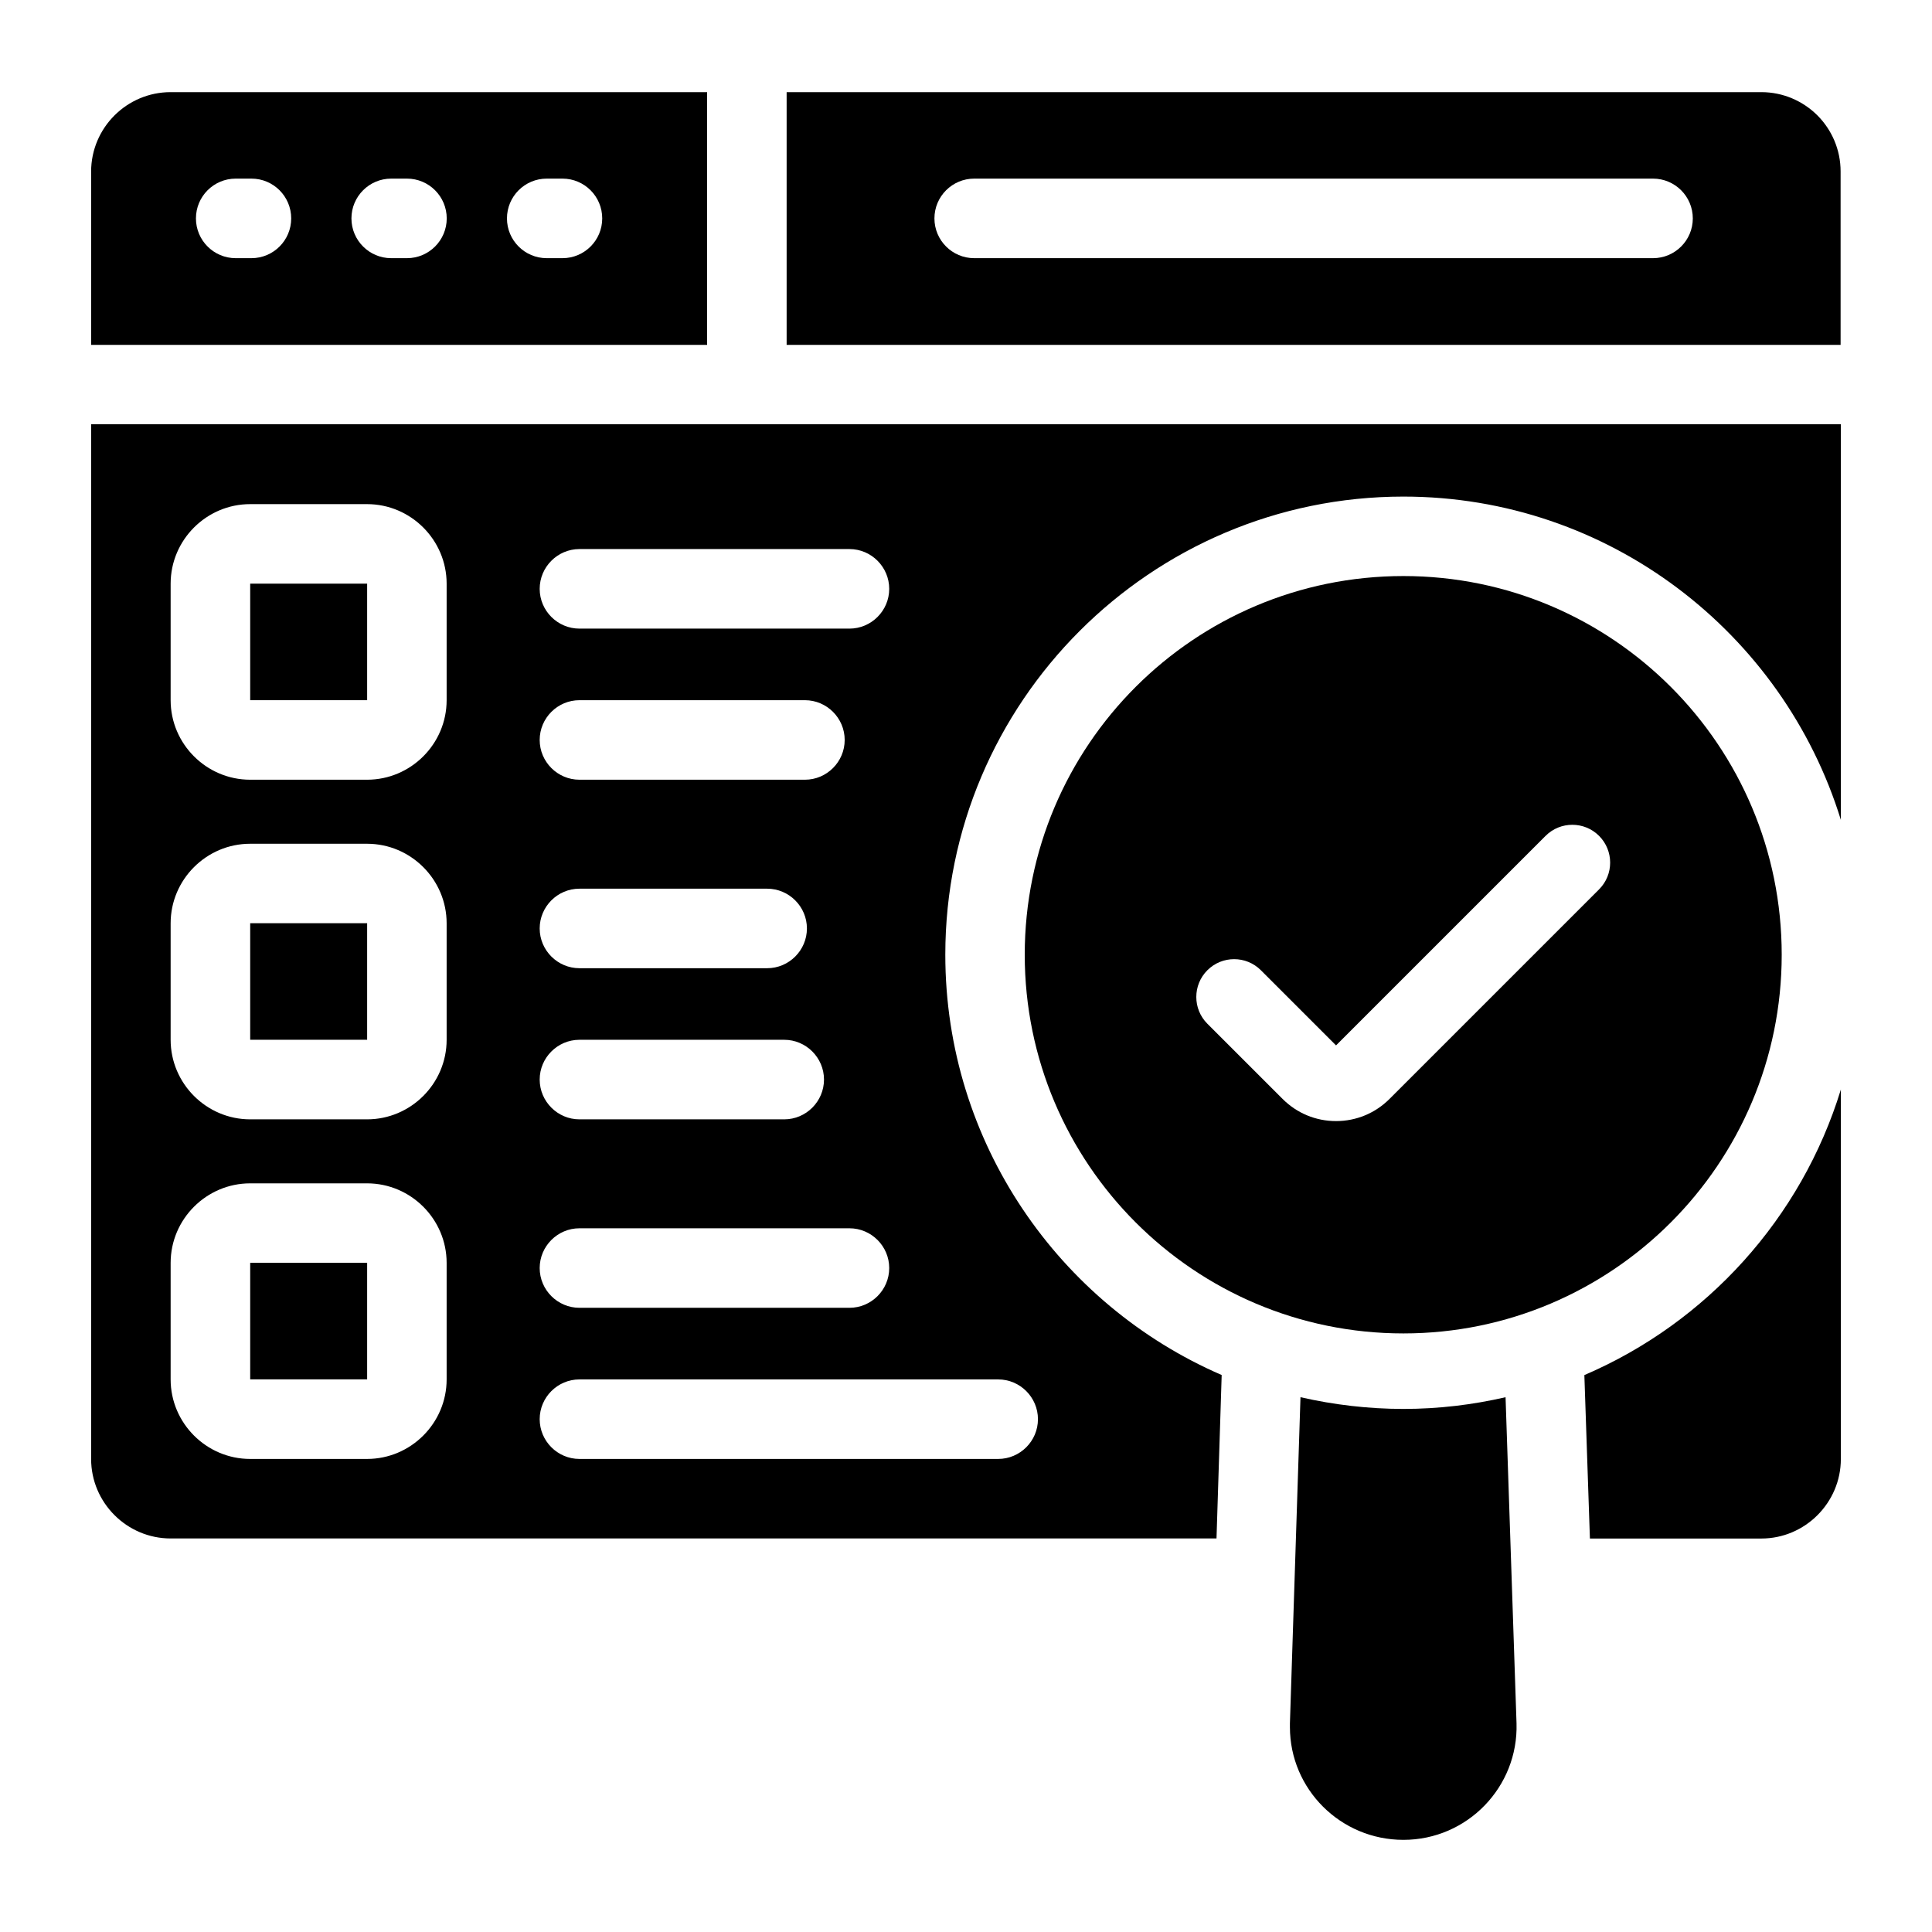
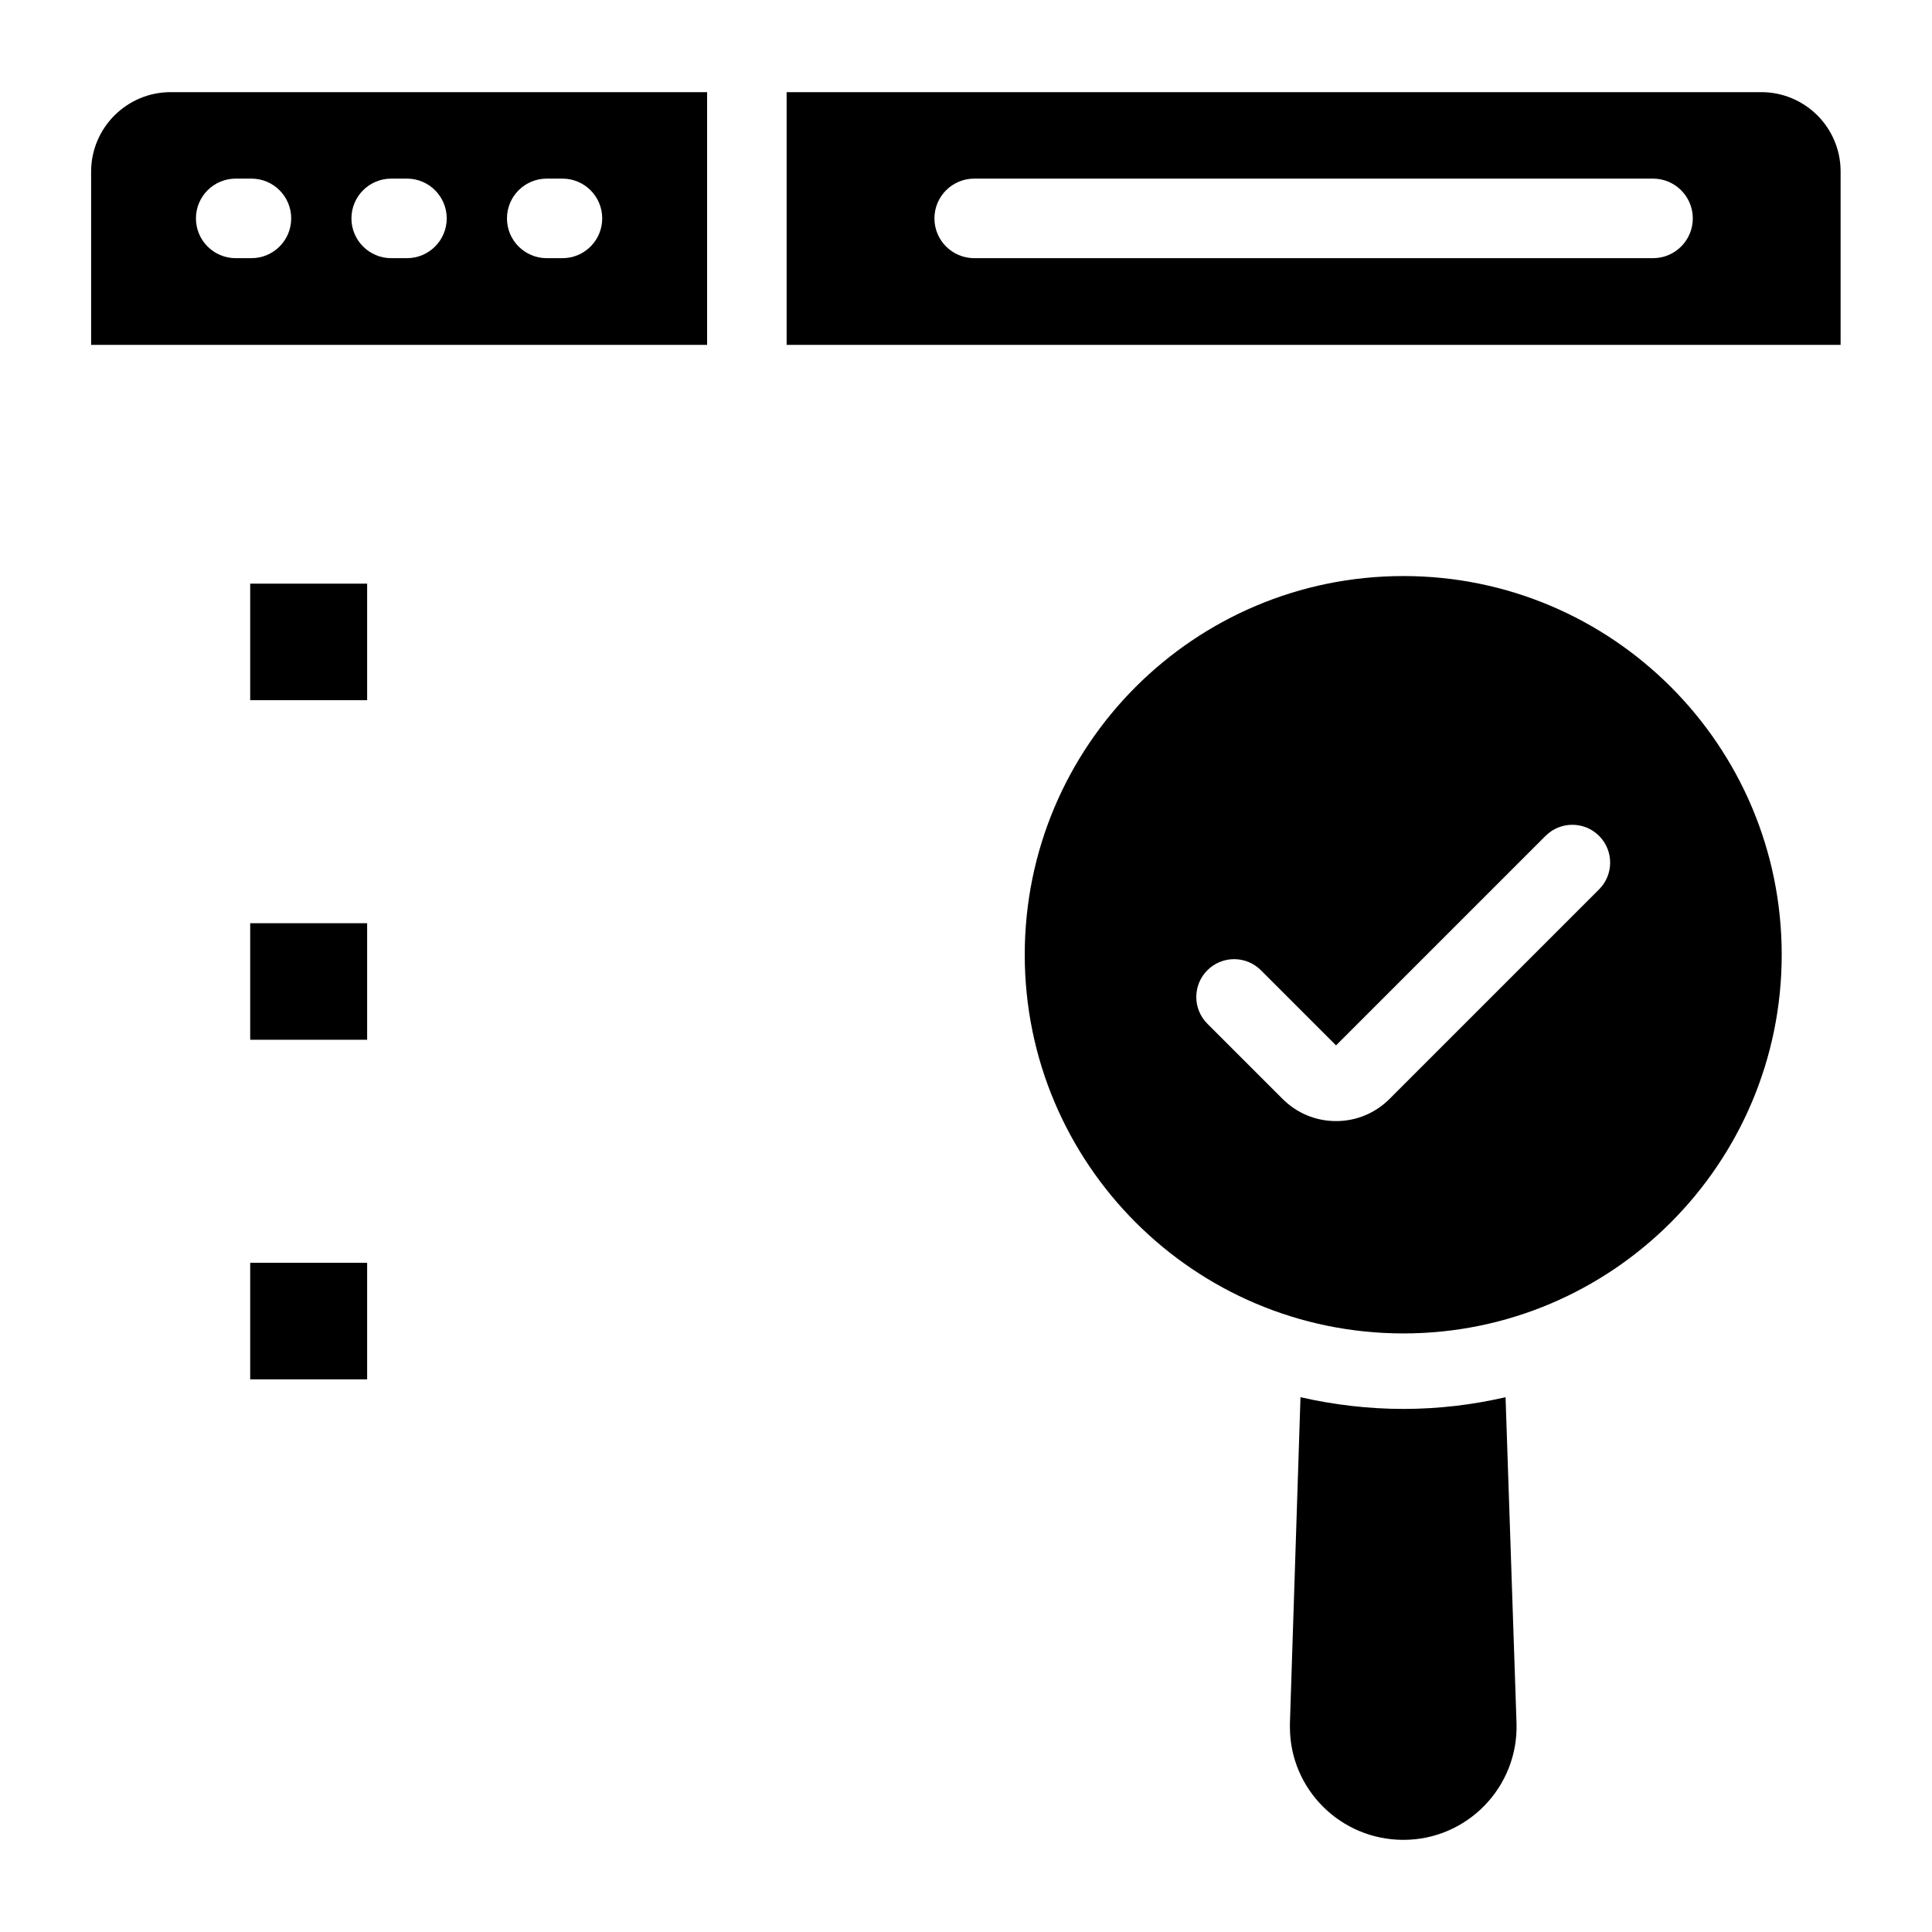
<svg xmlns="http://www.w3.org/2000/svg" width="62" height="62" viewBox="0 0 62 62" fill="none">
  <path d="M45.037 45.214C43.908 45.214 42.803 45.081 41.734 44.838L41.395 55.304V55.425C41.395 57.416 43.021 59.043 45.037 59.043C47.089 59.043 48.728 57.343 48.667 55.304L48.315 44.838C47.259 45.081 46.166 45.214 45.037 45.214Z" fill="black" />
  <path d="M57.177 30.638C57.177 23.925 51.738 18.486 45.037 18.486C38.324 18.486 32.885 23.925 32.885 30.638C32.885 37.34 38.324 42.791 45.037 42.791C51.738 42.791 57.177 37.34 57.177 30.638ZM42.875 35.977C42.226 35.977 41.616 35.724 41.158 35.264L38.746 32.853C38.272 32.379 38.272 31.61 38.746 31.136C39.22 30.662 39.989 30.662 40.463 31.136L42.875 33.548L49.599 26.824C50.073 26.35 50.842 26.35 51.316 26.824C51.79 27.299 51.79 28.067 51.316 28.541L44.592 35.265C44.133 35.724 43.524 35.977 42.875 35.977Z" fill="black" />
  <path d="M22.692 2.957H5.476C4.069 2.957 2.924 4.102 2.924 5.509V11.068H22.692V2.957ZM8.069 8.285H7.564C6.859 8.285 6.288 7.713 6.288 7.009C6.288 6.304 6.859 5.732 7.564 5.732H8.069C8.774 5.732 9.345 6.304 9.345 7.009C9.345 7.713 8.774 8.285 8.069 8.285ZM13.06 8.285H12.554C11.85 8.285 11.278 7.713 11.278 7.009C11.278 6.304 11.85 5.732 12.554 5.732H13.06C13.764 5.732 14.336 6.304 14.336 7.009C14.336 7.713 13.764 8.285 13.06 8.285ZM18.05 8.285H17.545C16.84 8.285 16.269 7.713 16.269 7.009C16.269 6.304 16.84 5.732 17.545 5.732H18.05C18.755 5.732 19.326 6.304 19.326 7.009C19.326 7.713 18.755 8.285 18.05 8.285Z" fill="black" />
  <path d="M59.067 5.502C59.067 4.8 58.782 4.163 58.321 3.701C57.859 3.242 57.224 2.957 56.523 2.957H25.244V11.068H59.067V5.502ZM53.047 8.285H31.264C30.559 8.285 29.987 7.713 29.987 7.009C29.987 6.304 30.559 5.732 31.264 5.732H53.047C53.752 5.732 54.324 6.304 54.324 7.009C54.324 7.713 53.752 8.285 53.047 8.285Z" fill="black" />
  <path d="M8.029 29.627H11.782V33.367H8.029V29.627Z" fill="black" />
  <path d="M8.029 18.73H11.782V22.47H8.029V18.73Z" fill="black" />
  <path d="M8.029 40.525H11.782V44.265H8.029V40.525Z" fill="black" />
-   <path d="M50.844 44.128L51.022 49.373H56.523C57.926 49.373 59.075 48.224 59.075 46.82V34.965C57.812 39.087 54.774 42.443 50.844 44.128Z" fill="black" />
-   <path d="M2.924 13.613V46.819C2.924 48.223 4.072 49.371 5.476 49.371H39.039L39.205 44.126C33.986 41.867 30.336 36.661 30.336 30.637C30.336 22.534 36.933 15.936 45.037 15.936C51.635 15.936 57.224 20.313 59.075 26.311V13.613L2.924 13.613ZM18.595 17.62H27.26C27.962 17.62 28.536 18.195 28.536 18.897C28.536 19.599 27.962 20.173 27.26 20.173H18.595C17.893 20.173 17.319 19.599 17.319 18.897C17.319 18.195 17.893 17.62 18.595 17.62ZM18.595 22.47H25.831C26.533 22.47 27.107 23.044 27.107 23.746C27.107 24.448 26.533 25.022 25.831 25.022H18.595C17.893 25.022 17.319 24.448 17.319 23.746C17.319 23.044 17.893 22.47 18.595 22.47ZM18.595 28.519H24.619C25.32 28.519 25.895 29.093 25.895 29.795C25.895 30.497 25.32 31.071 24.619 31.071H18.595C17.893 31.071 17.319 30.497 17.319 29.795C17.319 29.093 17.893 28.519 18.595 28.519ZM18.595 33.368H25.167C25.869 33.368 26.443 33.943 26.443 34.644C26.443 35.346 25.869 35.921 25.167 35.921H18.595C17.893 35.921 17.319 35.346 17.319 34.644C17.319 33.943 17.893 33.368 18.595 33.368ZM18.595 39.417H27.26C27.962 39.417 28.536 39.992 28.536 40.693C28.536 41.395 27.962 41.969 27.26 41.969H18.595C17.893 41.969 17.319 41.395 17.319 40.693C17.319 39.992 17.893 39.417 18.595 39.417ZM14.333 44.267C14.333 45.67 13.184 46.819 11.78 46.819H8.028C6.625 46.819 5.476 45.67 5.476 44.267V40.528C5.476 39.124 6.625 37.975 8.028 37.975H11.78C13.184 37.975 14.333 39.124 14.333 40.528V44.267ZM14.333 33.368C14.333 34.772 13.184 35.921 11.78 35.921H8.028C6.625 35.921 5.476 34.772 5.476 33.368V29.629C5.476 28.225 6.625 27.077 8.028 27.077H11.78C13.184 27.077 14.333 28.225 14.333 29.629V33.368ZM14.333 22.47C14.333 23.874 13.184 25.022 11.78 25.022H8.028C6.625 25.022 5.476 23.874 5.476 22.47V18.731C5.476 17.327 6.625 16.178 8.028 16.178H11.78C13.184 16.178 14.333 17.327 14.333 18.731V22.47ZM32.033 44.267C32.735 44.267 33.309 44.841 33.309 45.543C33.309 46.245 32.735 46.819 32.033 46.819H18.595C17.893 46.819 17.319 46.245 17.319 45.543C17.319 44.841 17.893 44.267 18.595 44.267H32.033Z" fill="black" />
</svg>